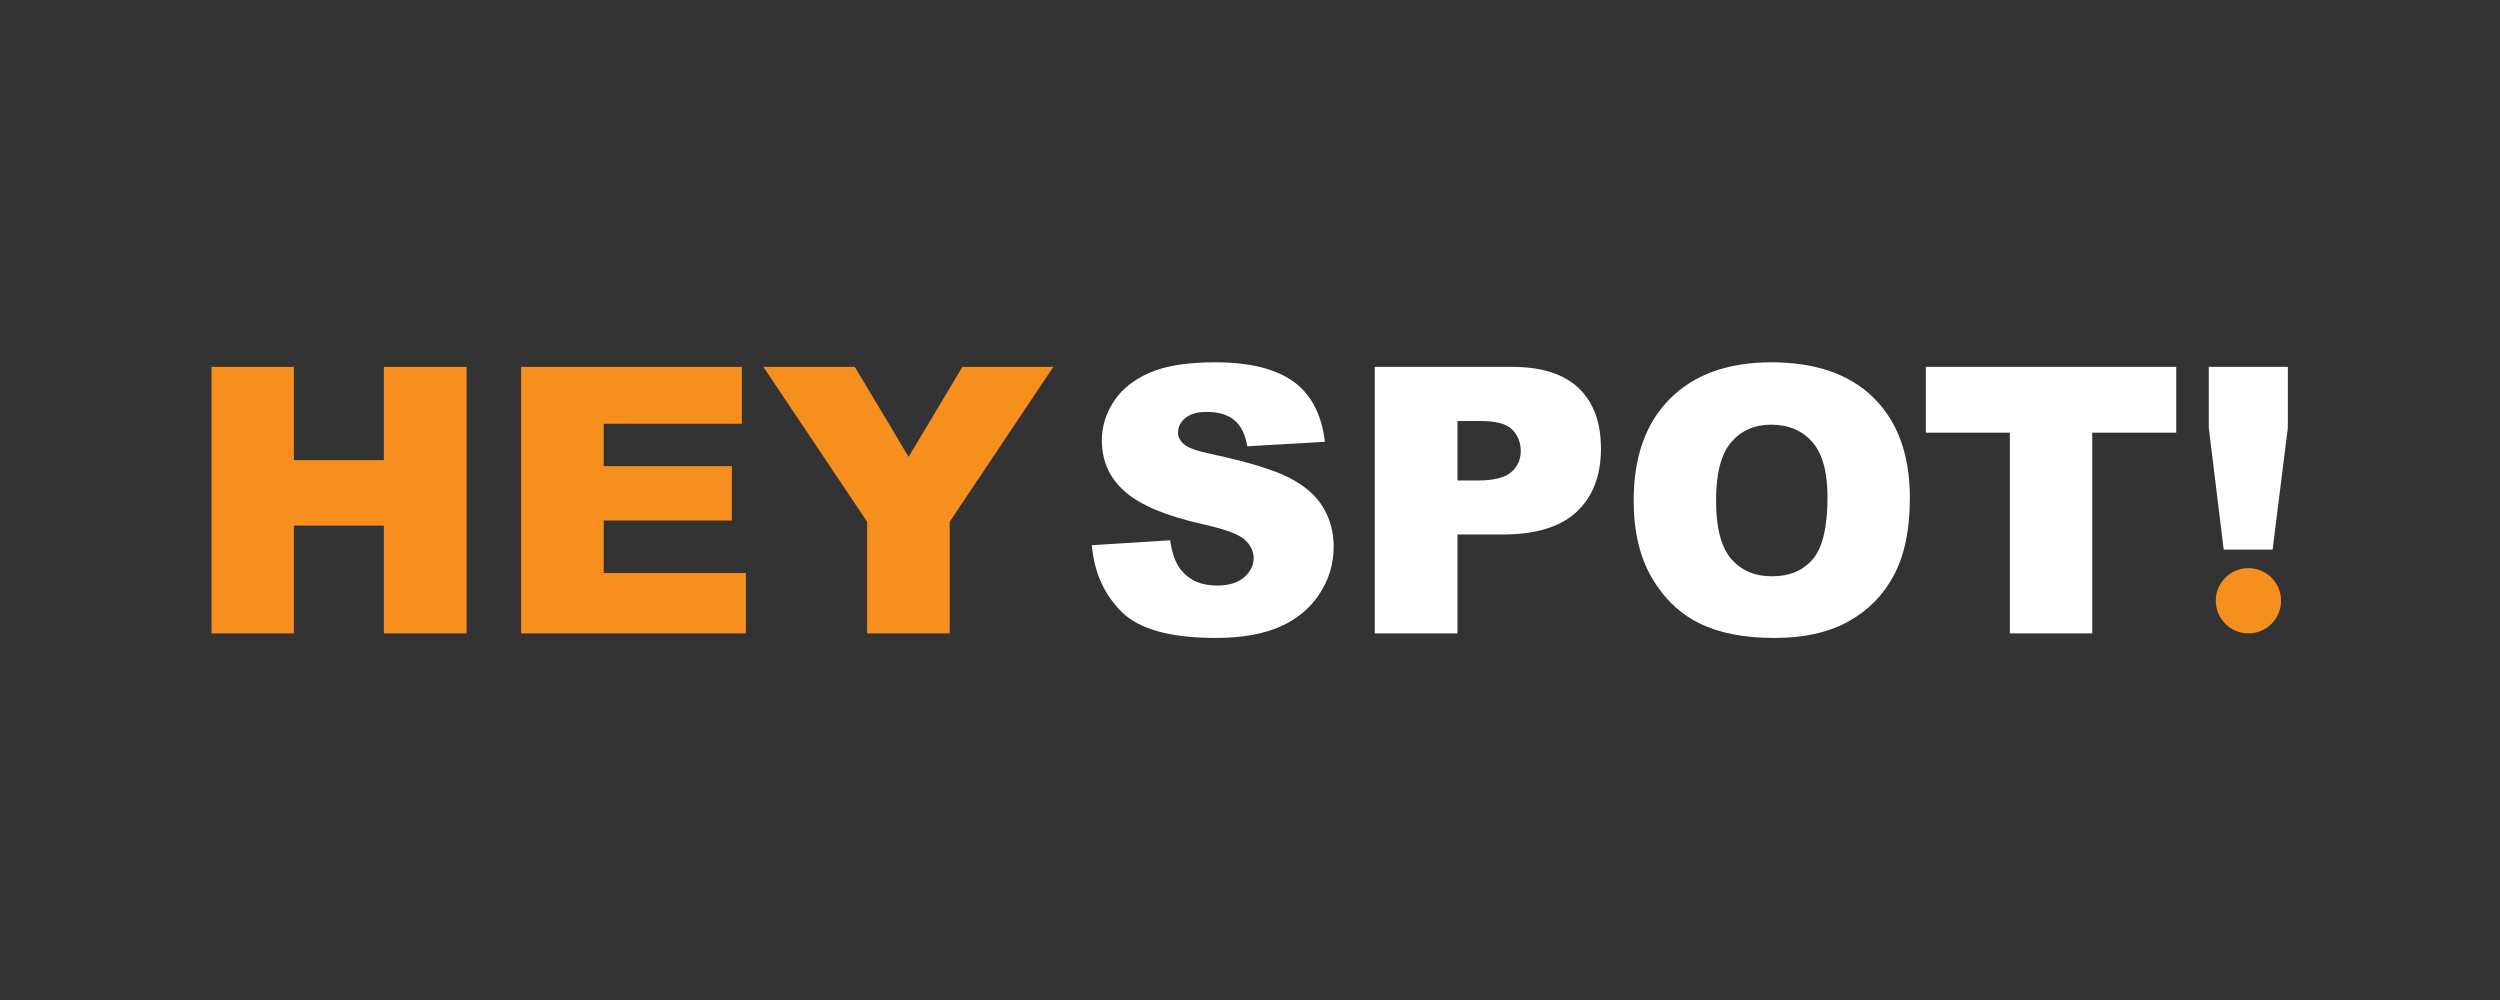
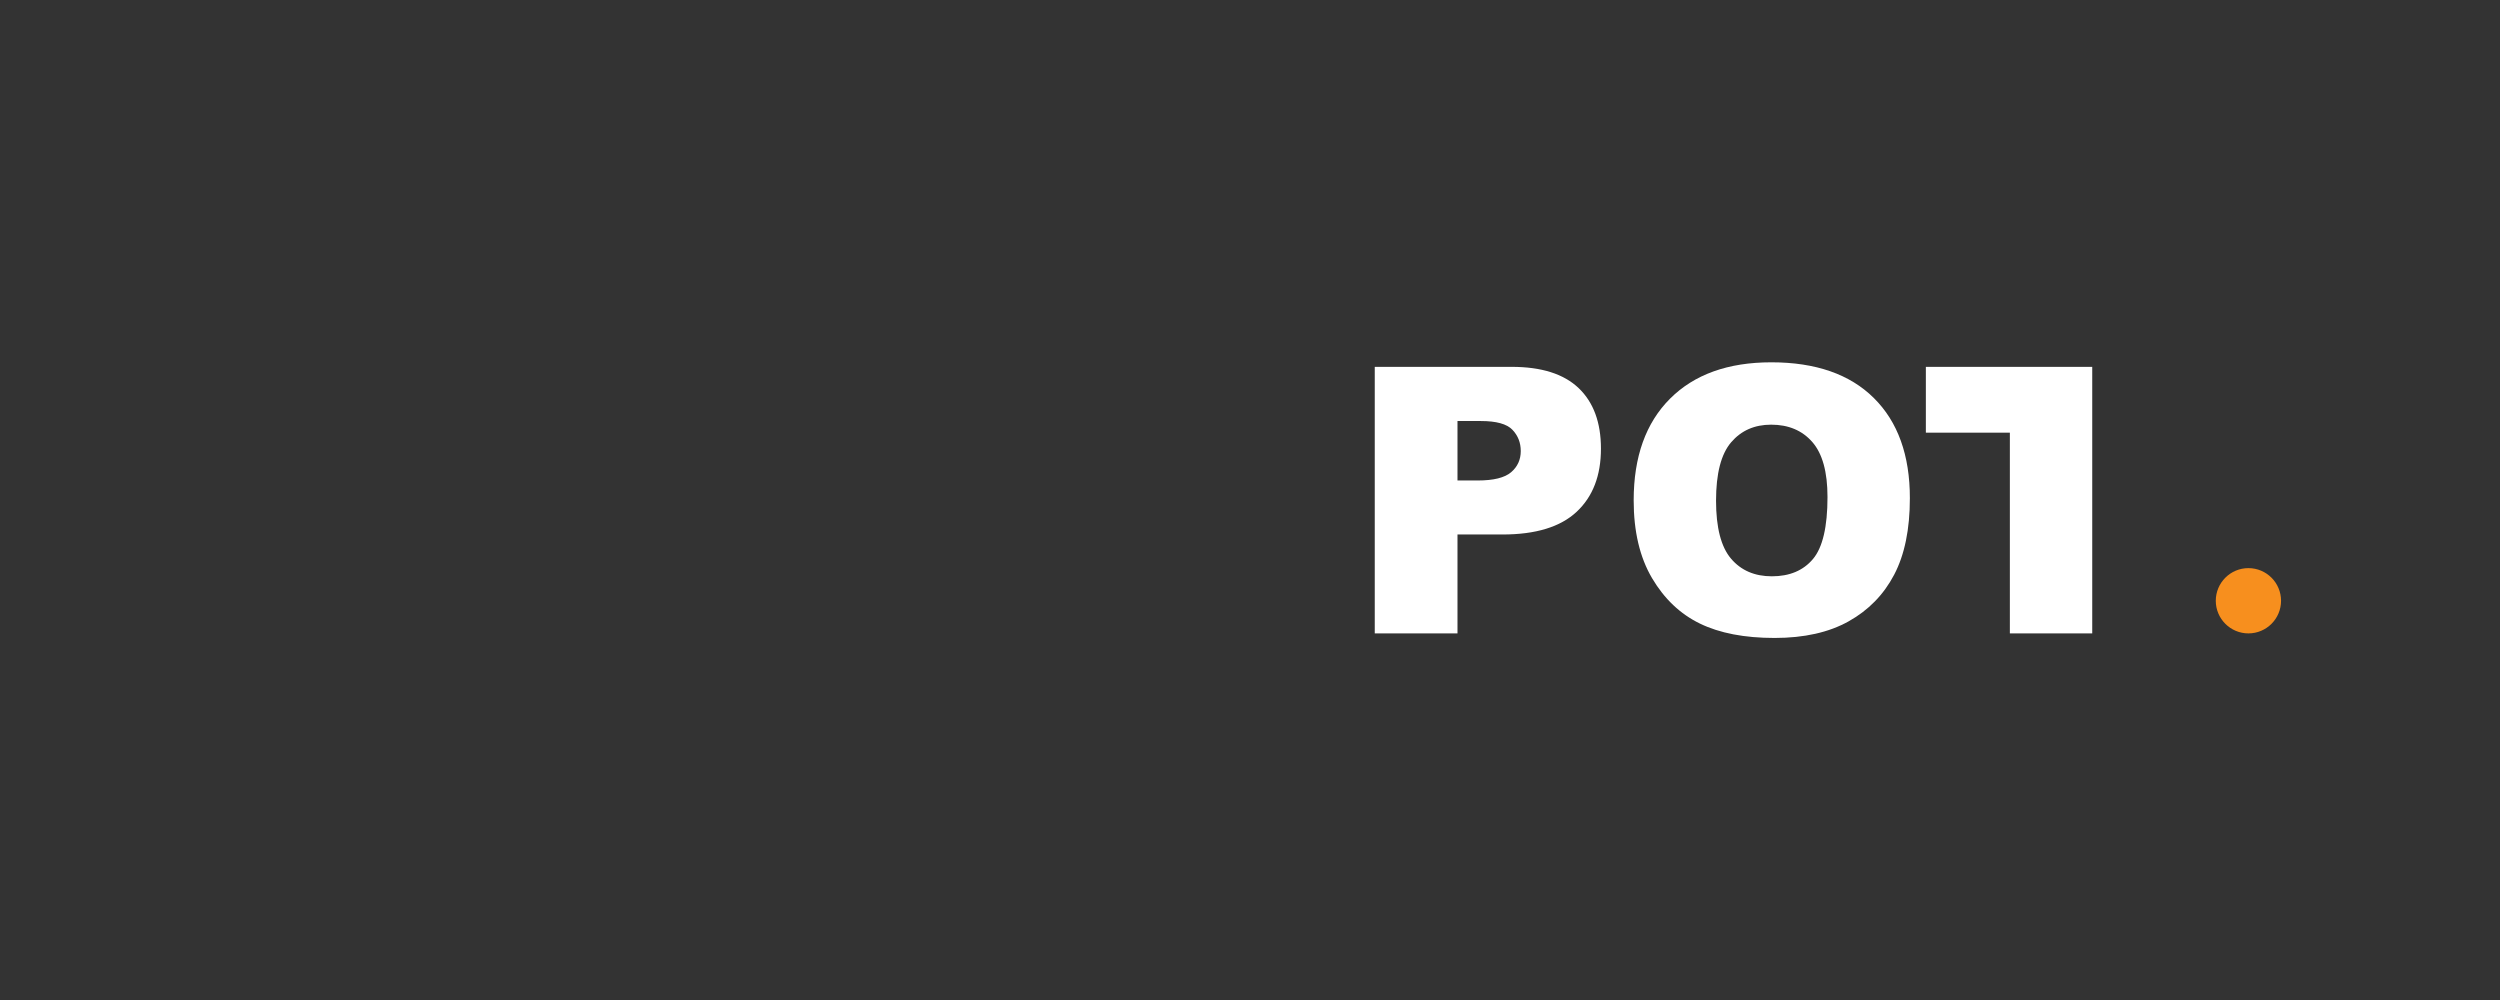
<svg xmlns="http://www.w3.org/2000/svg" version="1.1" id="svg2" width="377.953" height="151.181" viewBox="0 0 377.953 151.181">
  <rect x="0" y="0" width="377.953" height="151.181" fill="#333333" stroke="none" />
  <defs id="defs6" />
  <g id="g8" transform="matrix(1.333,0,0,-1.333,0,151.181)">
-     <path d="m 23.987,71.808 h 9.341 V 61.23 h 10.207 v 10.579 h 9.383 V 41.578 H 43.536 V 53.806 H 33.329 V 41.578 h -9.341 z" style="fill:#f78f1e;fill-opacity:1;fill-rule:nonzero;stroke:none" id="path12" />
-     <path d="M 59.105,71.808 H 84.139 V 65.354 H 68.467 v -4.805 h 14.538 V 54.383 H 68.467 V 48.424 H 84.593 V 41.578 H 59.105 Z" style="fill:#f78f1e;fill-opacity:1;fill-rule:nonzero;stroke:none" id="path14" />
-     <path d="m 86.573,71.808 h 10.373 l 6.104,-10.207 6.104,10.207 h 10.311 L 107.71,54.239 V 41.578 H 98.347 V 54.239 Z" style="fill:#f78f1e;fill-opacity:1;fill-rule:nonzero;stroke:none" id="path16" />
-     <path d="m 123.831,51.579 8.887,0.557 c 0.193,-1.444 0.585,-2.543 1.176,-3.299 0.962,-1.224 2.337,-1.835 4.124,-1.835 1.334,0 2.361,0.313 3.083,0.938 0.722,0.625 1.083,1.351 1.083,2.175 0,0.784 -0.344,1.485 -1.031,2.103 -0.688,0.619 -2.283,1.203 -4.785,1.753 -4.096,0.921 -7.018,2.145 -8.764,3.671 -1.759,1.526 -2.639,3.471 -2.639,5.836 0,1.554 0.45,3.021 1.351,4.403 0.9,1.382 2.254,2.468 4.062,3.258 1.808,0.79 4.286,1.186 7.434,1.186 3.863,0 6.808,-0.718 8.836,-2.155 2.028,-1.437 3.234,-3.722 3.619,-6.857 l -8.805,-0.515 c -0.234,1.361 -0.725,2.351 -1.475,2.97 -0.749,0.619 -1.783,0.928 -3.103,0.928 -1.086,0 -1.904,-0.23 -2.454,-0.691 -0.55,-0.461 -0.825,-1.021 -0.825,-1.681 0,-0.481 0.227,-0.914 0.681,-1.299 0.44,-0.399 1.484,-0.77 3.134,-1.113 4.083,-0.88 7.008,-1.77 8.774,-2.671 1.767,-0.9 3.052,-2.017 3.857,-3.351 0.804,-1.333 1.206,-2.825 1.206,-4.475 0,-1.938 -0.536,-3.726 -1.609,-5.362 -1.072,-1.636 -2.57,-2.877 -4.495,-3.722 -1.925,-0.846 -4.351,-1.268 -7.279,-1.268 -5.142,0 -8.702,0.99 -10.682,2.97 -1.98,1.98 -3.1,4.495 -3.361,7.547 z" style="fill:#ffffff;fill-opacity:1;fill-rule:nonzero;stroke:none" id="path18" />
    <path d="m 155.917,71.808 h 15.528 c 3.382,0 5.915,-0.804 7.599,-2.413 1.684,-1.608 2.526,-3.897 2.526,-6.867 0,-3.052 -0.917,-5.437 -2.753,-7.155 -1.835,-1.718 -4.636,-2.578 -8.403,-2.578 H 165.3 v -11.218 h -9.383 z M 165.3,58.92 h 2.289 c 1.801,0 3.066,0.313 3.794,0.938 0.729,0.625 1.093,1.426 1.093,2.402 0,0.949 -0.316,1.753 -0.948,2.413 -0.633,0.66 -1.822,0.99 -3.568,0.99 h -2.66 z" style="fill:#ffffff;fill-opacity:1;fill-rule:nonzero;stroke:none" id="path20" />
    <path d="m 185.282,56.672 c 0,4.935 1.375,8.778 4.124,11.527 2.75,2.749 6.578,4.124 11.486,4.124 5.032,0 8.909,-1.351 11.631,-4.052 2.722,-2.701 4.083,-6.485 4.083,-11.352 0,-3.533 -0.595,-6.43 -1.784,-8.692 -1.189,-2.261 -2.908,-4.021 -5.155,-5.279 -2.248,-1.258 -5.049,-1.887 -8.404,-1.887 -3.409,0 -6.231,0.543 -8.465,1.629 -2.234,1.086 -4.045,2.804 -5.433,5.155 -1.389,2.351 -2.083,5.293 -2.083,8.826 z m 9.341,-0.041 c 0,-3.052 0.568,-5.245 1.702,-6.578 1.134,-1.333 2.677,-2 4.629,-2 2.007,0 3.561,0.653 4.661,1.959 1.099,1.306 1.649,3.65 1.649,7.032 0,2.846 -0.574,4.925 -1.722,6.238 -1.148,1.313 -2.704,1.969 -4.67,1.969 -1.884,0 -3.396,-0.667 -4.537,-2 -1.141,-1.333 -1.712,-3.54 -1.712,-6.62 z" style="fill:#ffffff;fill-opacity:1;fill-rule:nonzero;stroke:none" id="path22" />
-     <path d="m 218.42,71.808 h 28.396 v -7.465 h -9.527 V 41.578 h -9.342 v 22.766 h -9.527 z" style="fill:#ffffff;fill-opacity:1;fill-rule:nonzero;stroke:none" id="path24" />
+     <path d="m 218.42,71.808 h 28.396 h -9.527 V 41.578 h -9.342 v 22.766 h -9.527 z" style="fill:#ffffff;fill-opacity:1;fill-rule:nonzero;stroke:none" id="path24" />
    <path d="m 255.002,48.981 c 2.043,0 3.702,-1.659 3.702,-3.702 0,-2.043 -1.659,-3.701 -3.702,-3.701 -2.042,0 -3.701,1.659 -3.701,3.701 0,2.043 1.659,3.702 3.701,3.702 z" style="fill:#f78f1e;fill-opacity:1;fill-rule:evenodd;stroke:none" id="path26" />
-     <path d="m 250.507,71.808 h 8.97 v -6.888 l -1.732,-13.837 h -5.547 l -1.691,13.837 z" style="fill:#ffffff;fill-opacity:1;fill-rule:nonzero;stroke:none" id="path28" />
  </g>
</svg>